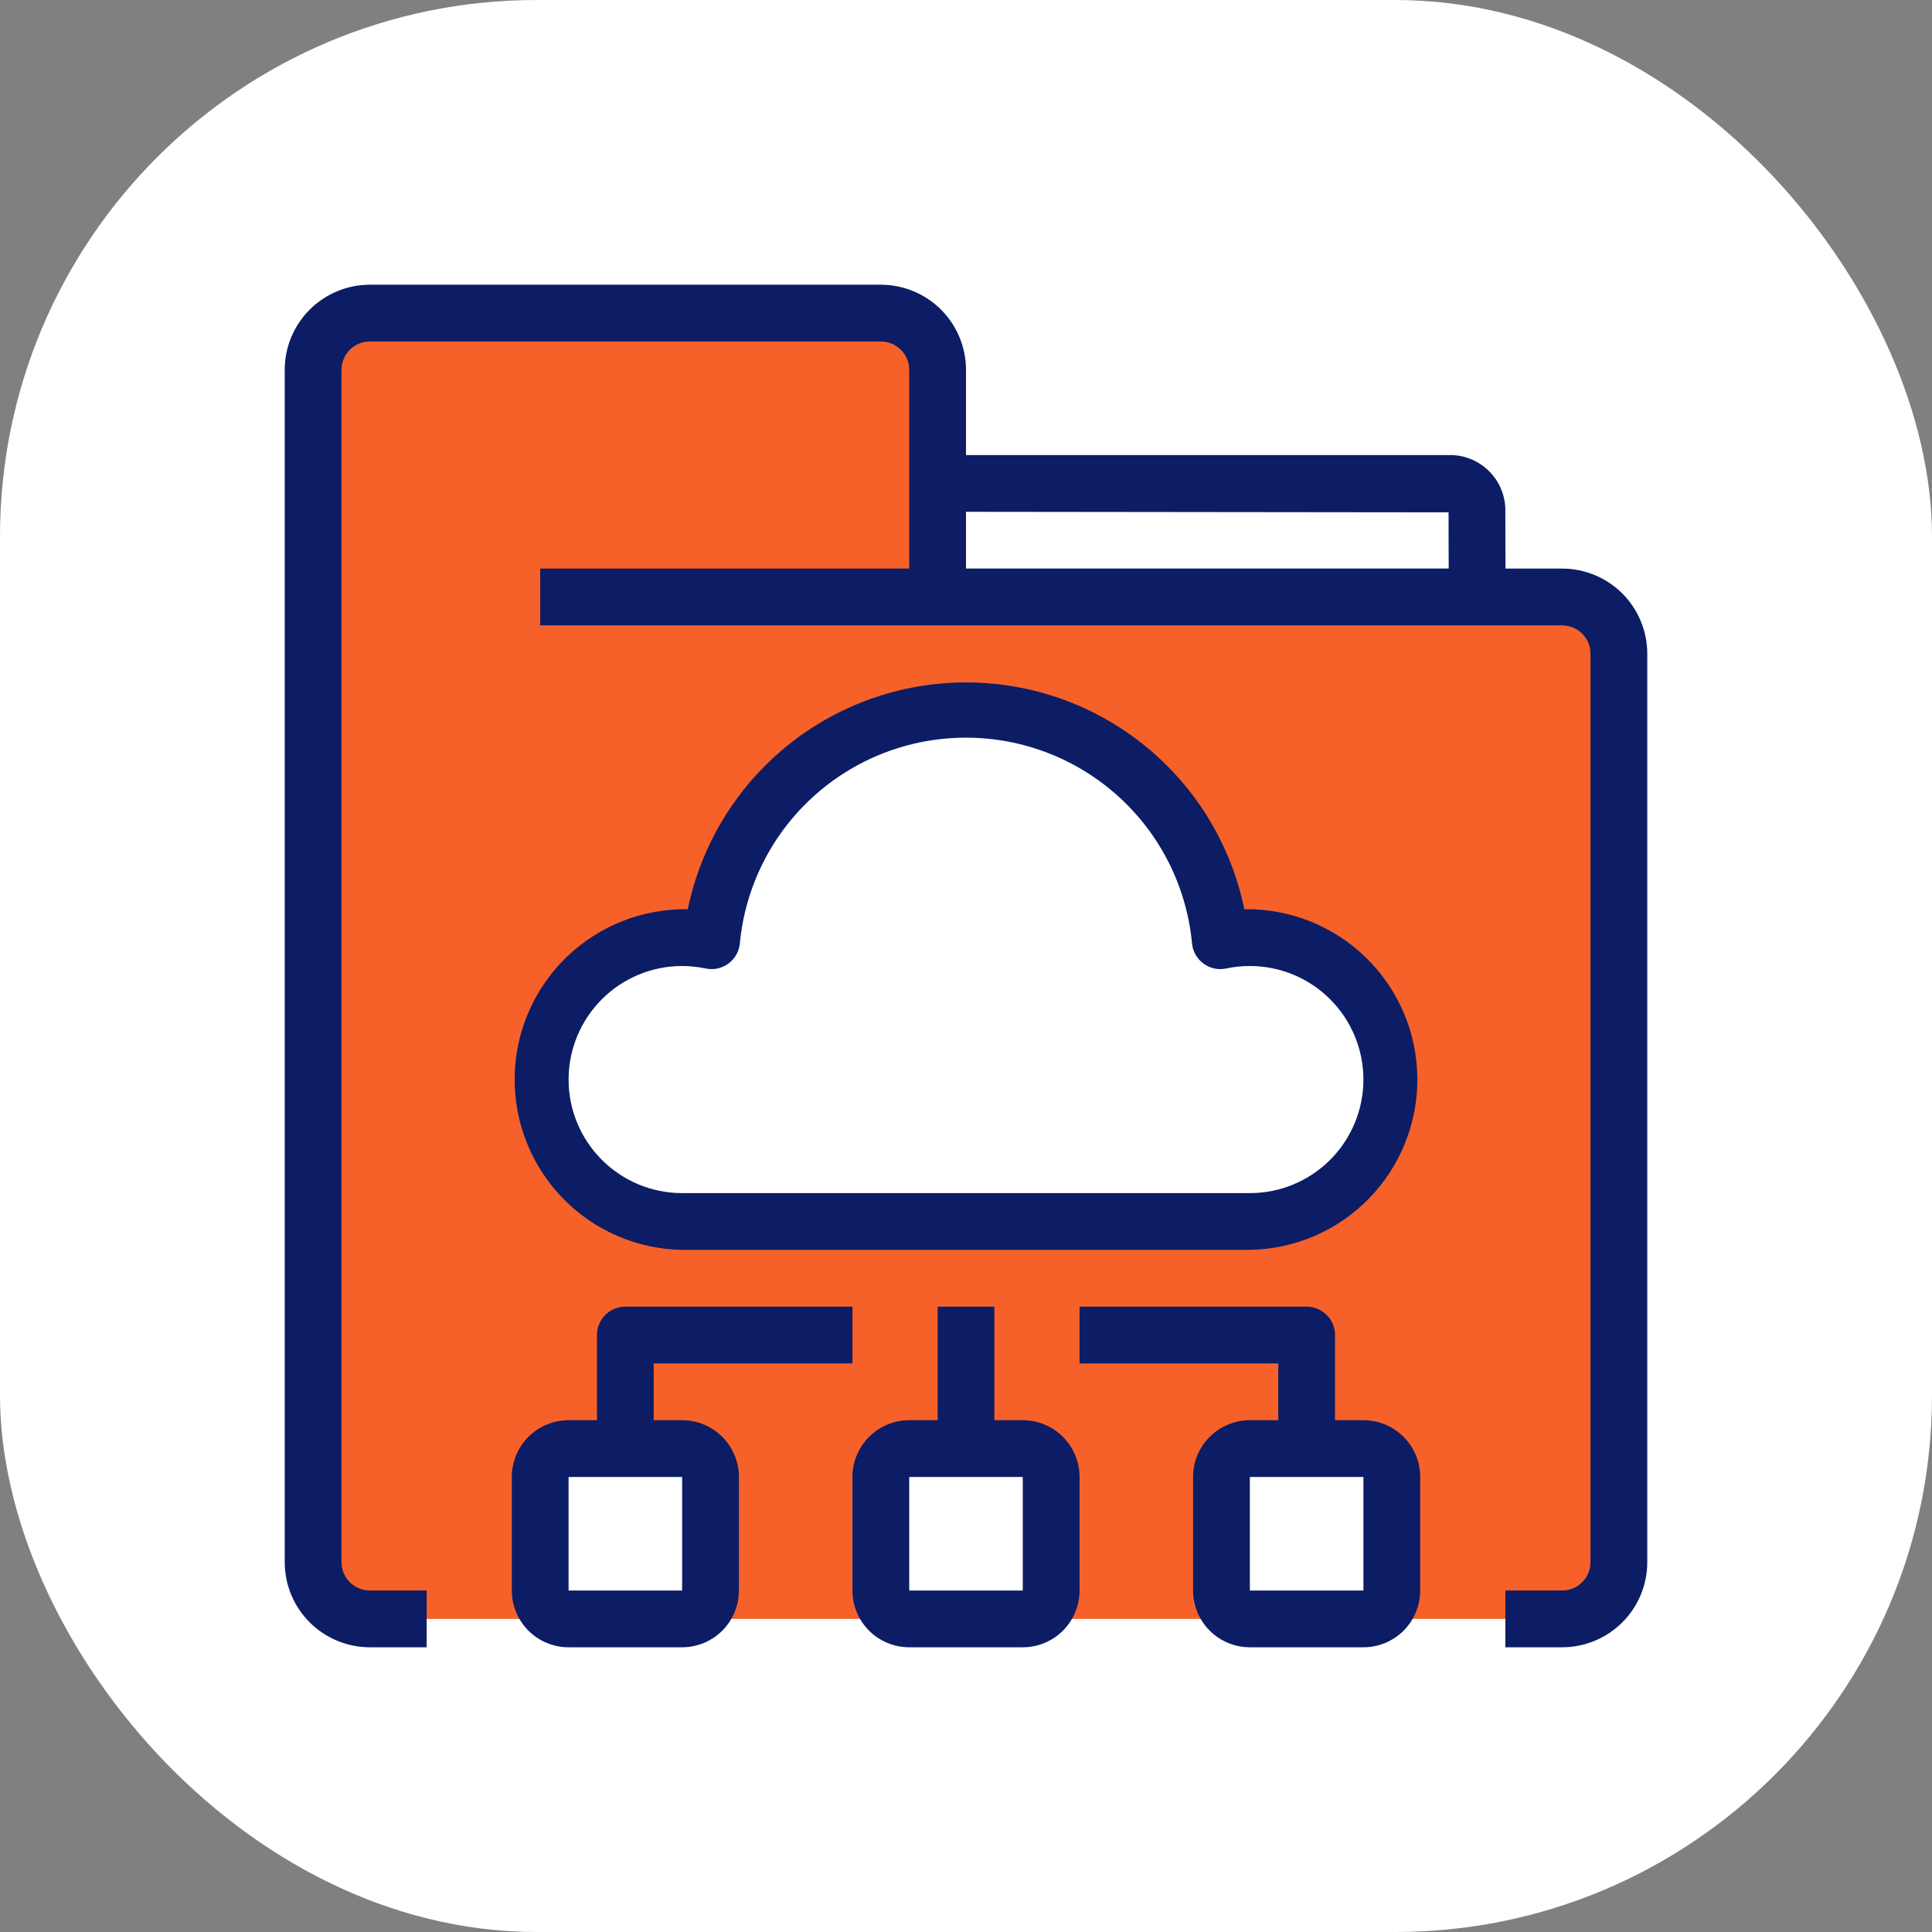
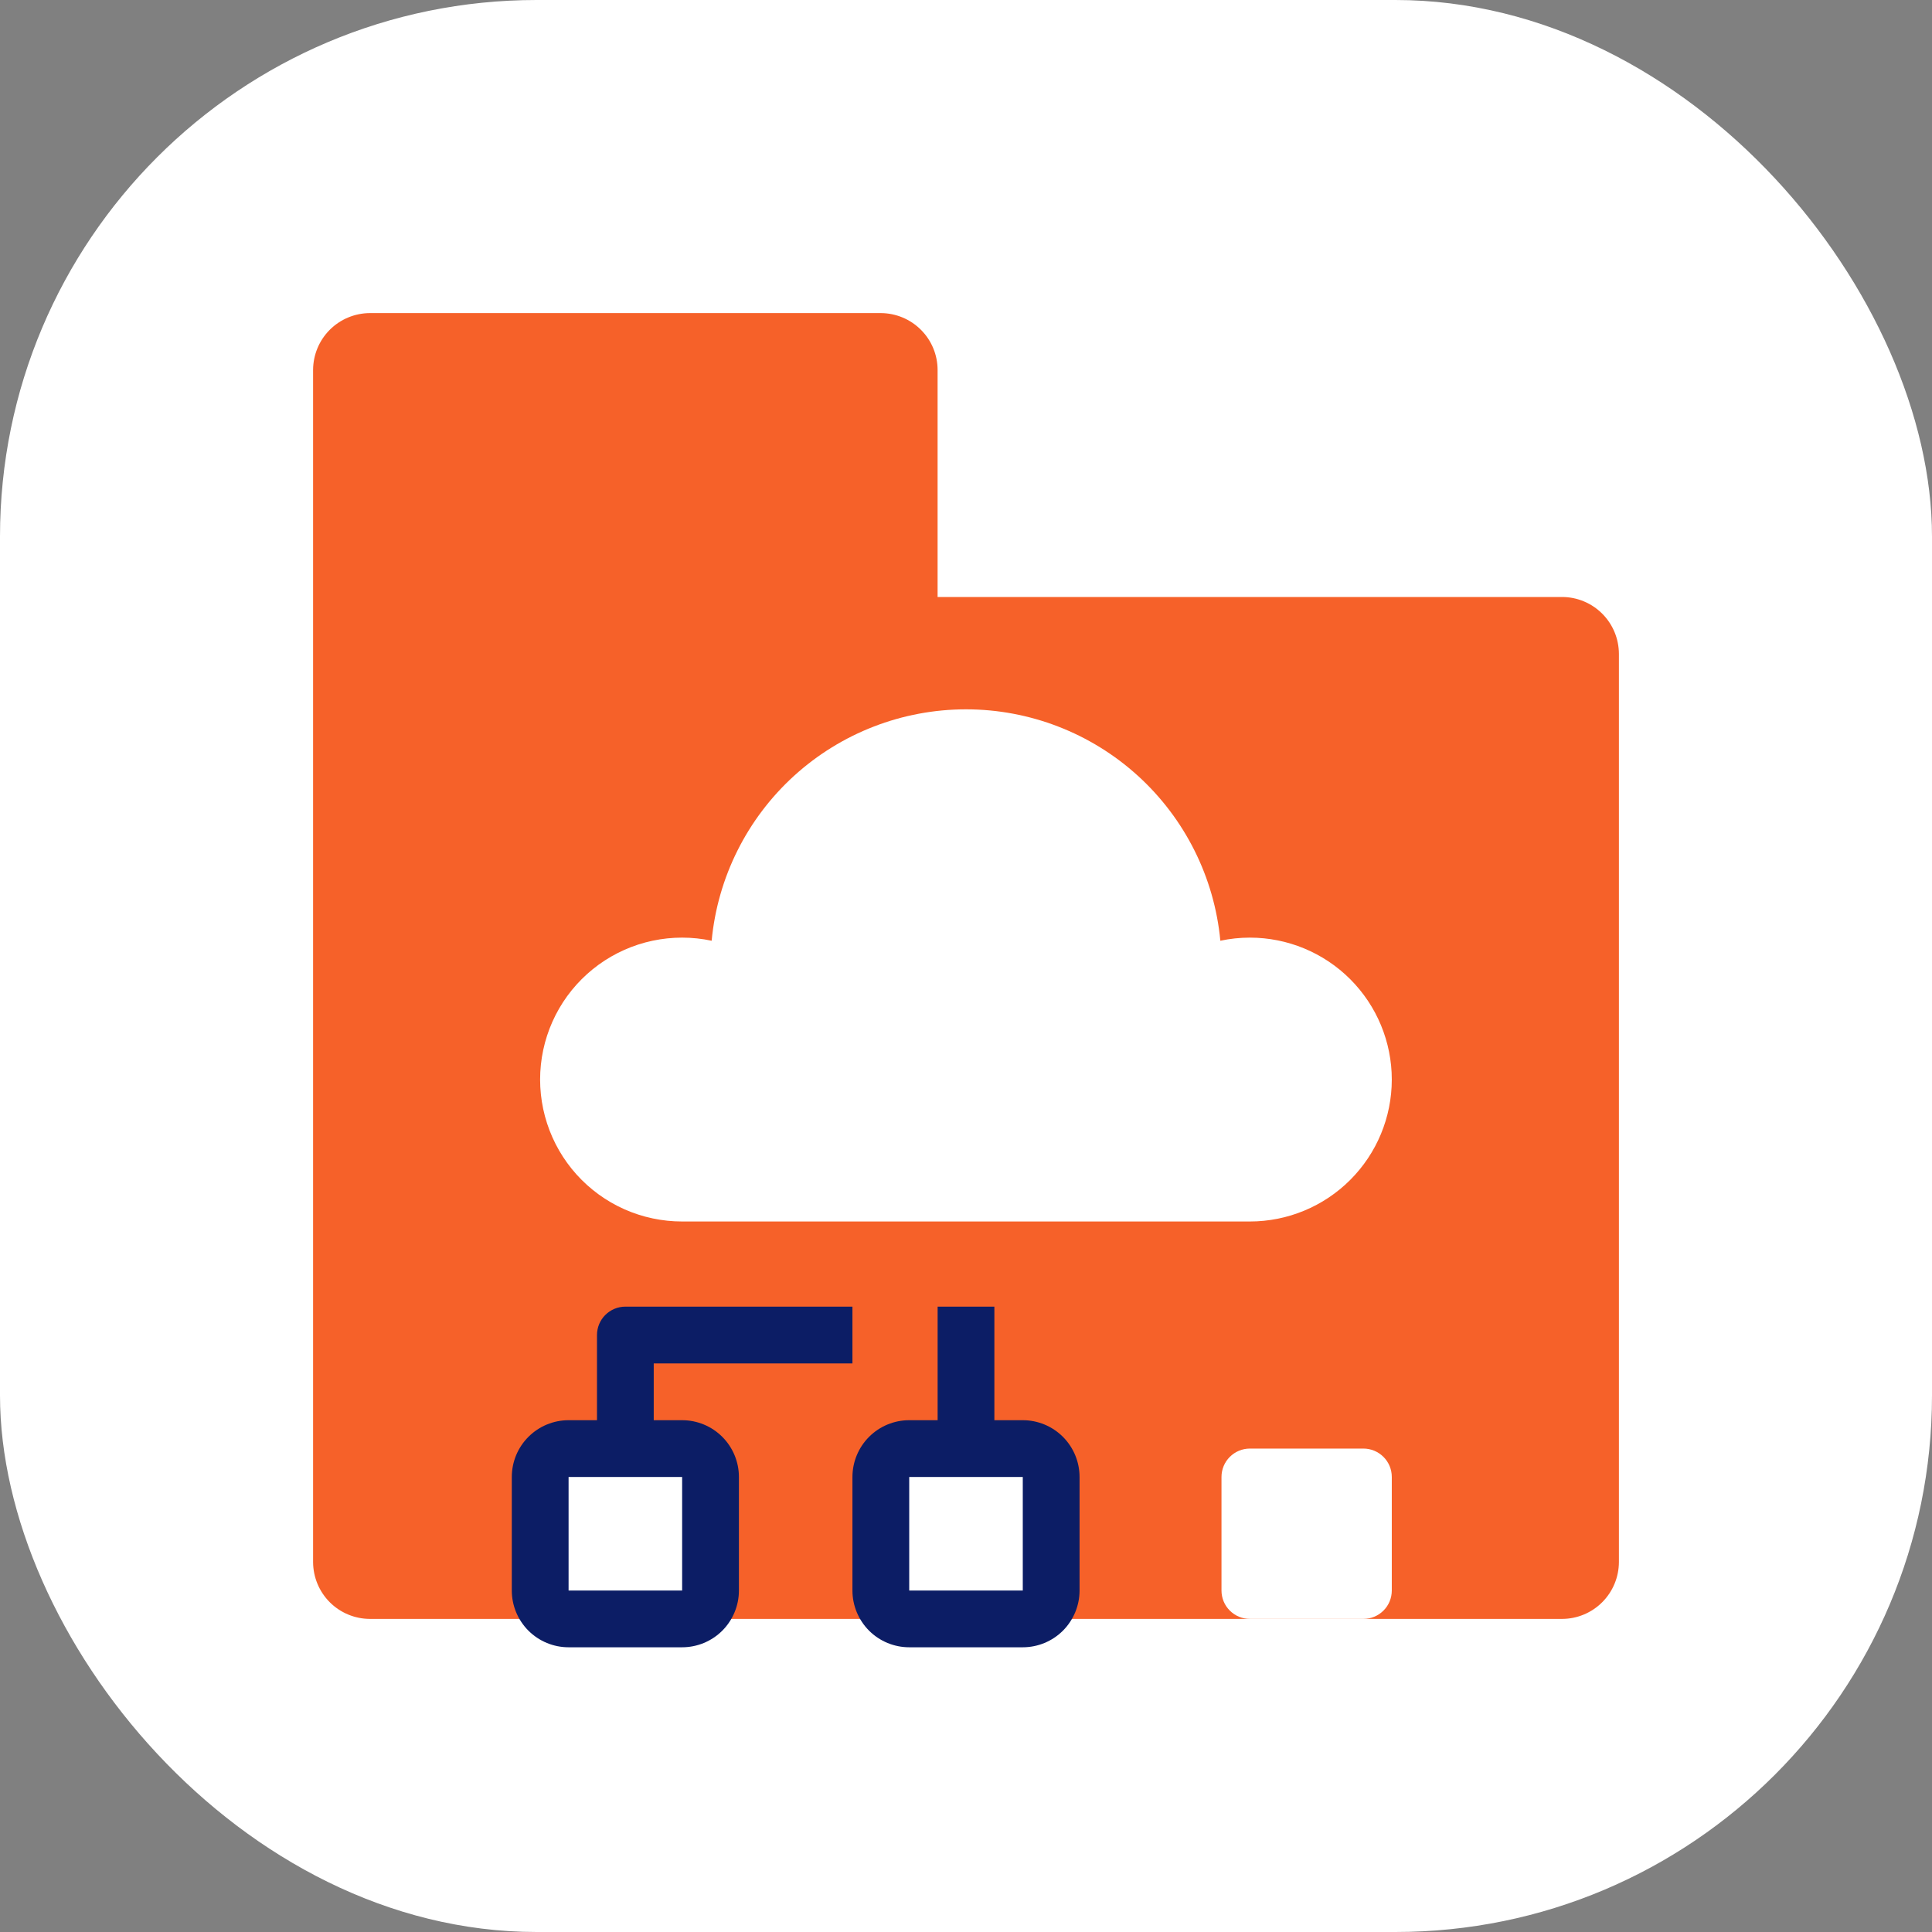
<svg xmlns="http://www.w3.org/2000/svg" width="54" height="54" viewBox="0 0 54 54" fill="none">
  <rect x="0" y="0" width="54" height="54" fill="#808080" stroke="none" />
  <rect width="54" height="54" rx="15" fill="white" />
-   <path d="M41.282 14.298C41.282 15.075 41.289 16.686 41.289 16.686H26.207V13.512H40.496C40.6 13.51 40.703 13.529 40.799 13.568C40.895 13.606 40.983 13.664 41.056 13.737C41.13 13.811 41.188 13.898 41.226 13.995C41.265 14.091 41.284 14.194 41.282 14.298Z" fill="white" />
  <path d="M45.249 18.273V43.662C45.247 44.083 45.08 44.485 44.782 44.783C44.485 45.08 44.082 45.248 43.662 45.249H10.338C9.918 45.248 9.515 45.08 9.217 44.783C8.92 44.485 8.753 44.083 8.751 43.662V10.338C8.753 9.918 8.92 9.515 9.217 9.218C9.515 8.92 9.918 8.753 10.338 8.751H24.62C25.04 8.753 25.443 8.92 25.74 9.218C26.038 9.515 26.205 9.918 26.206 10.338V16.686H43.662C44.082 16.687 44.485 16.855 44.782 17.152C45.08 17.449 45.247 17.852 45.249 18.273Z" fill="#F66129" />
  <path d="M38.901 41.282V44.455C38.901 44.666 38.818 44.868 38.669 45.016C38.52 45.165 38.318 45.249 38.108 45.249H34.934C34.724 45.249 34.522 45.165 34.373 45.016C34.224 44.868 34.141 44.666 34.141 44.455V41.282C34.141 41.071 34.224 40.87 34.373 40.721C34.522 40.572 34.724 40.488 34.934 40.488H38.108C38.318 40.488 38.52 40.572 38.669 40.721C38.818 40.87 38.901 41.071 38.901 41.282Z" fill="white" />
  <path d="M29.38 41.282V44.455C29.38 44.666 29.297 44.868 29.148 45.016C28.999 45.165 28.797 45.249 28.587 45.249H25.413C25.203 45.249 25.001 45.165 24.852 45.016C24.703 44.868 24.62 44.666 24.62 44.455V41.282C24.62 41.071 24.703 40.87 24.852 40.721C25.001 40.572 25.203 40.488 25.413 40.488H28.587C28.797 40.488 28.999 40.572 29.148 40.721C29.297 40.87 29.38 41.071 29.38 41.282Z" fill="white" />
  <path d="M19.859 41.282V44.455C19.859 44.666 19.776 44.868 19.627 45.016C19.478 45.165 19.276 45.249 19.066 45.249H15.892C15.682 45.249 15.48 45.165 15.331 45.016C15.182 44.868 15.099 44.666 15.099 44.455V41.282C15.099 41.071 15.182 40.87 15.331 40.721C15.48 40.572 15.682 40.488 15.892 40.488H19.066C19.276 40.488 19.478 40.572 19.627 40.721C19.776 40.87 19.859 41.071 19.859 41.282Z" fill="white" />
  <path d="M34.934 26.207C35.986 26.207 36.995 26.625 37.739 27.369C38.483 28.113 38.901 29.122 38.901 30.174C38.901 31.226 38.483 32.235 37.739 32.979C36.995 33.723 35.986 34.141 34.934 34.141H19.066C18.51 34.141 17.96 34.025 17.451 33.799C16.943 33.573 16.488 33.242 16.116 32.829C15.744 32.416 15.463 31.929 15.291 31.4C15.119 30.871 15.06 30.312 15.118 29.759C15.176 29.206 15.35 28.671 15.628 28.189C15.906 27.708 16.283 27.29 16.733 26.963C17.183 26.637 17.697 26.408 18.241 26.293C18.785 26.178 19.347 26.178 19.891 26.294C20.058 24.524 20.88 22.881 22.194 21.685C23.509 20.489 25.223 19.826 27 19.826C28.777 19.826 30.491 20.489 31.806 21.685C33.12 22.881 33.942 24.524 34.109 26.294C34.38 26.236 34.657 26.207 34.934 26.207Z" fill="white" />
-   <path d="M43.662 15.892H42.079C42.075 15.373 42.075 14.716 42.075 14.297C42.079 14.089 42.042 13.882 41.964 13.688C41.886 13.494 41.77 13.319 41.622 13.171C41.475 13.024 41.299 12.908 41.105 12.83C40.912 12.752 40.705 12.714 40.496 12.719H27V10.338C27 9.707 26.749 9.102 26.303 8.655C25.856 8.209 25.251 7.958 24.62 7.958H10.338C9.707 7.958 9.101 8.209 8.655 8.655C8.209 9.102 7.958 9.707 7.958 10.338V43.662C7.958 44.293 8.209 44.899 8.655 45.345C9.101 45.791 9.707 46.042 10.338 46.042H11.925V44.455H10.338C10.128 44.455 9.926 44.372 9.777 44.223C9.628 44.074 9.545 43.872 9.545 43.662V10.338C9.545 10.128 9.628 9.926 9.777 9.777C9.926 9.628 10.128 9.545 10.338 9.545H24.62C24.83 9.545 25.032 9.628 25.181 9.777C25.33 9.926 25.413 10.128 25.413 10.338V15.892H15.099V17.479H43.662C43.872 17.479 44.074 17.563 44.223 17.711C44.372 17.86 44.455 18.062 44.455 18.273V43.662C44.455 43.872 44.372 44.074 44.223 44.223C44.074 44.372 43.872 44.455 43.662 44.455H42.075V46.042H43.662C44.293 46.042 44.898 45.791 45.345 45.345C45.791 44.899 46.042 44.293 46.042 43.662V18.273C46.042 17.641 45.791 17.036 45.345 16.589C44.898 16.143 44.293 15.892 43.662 15.892ZM27 14.305L40.488 14.32C40.488 14.739 40.488 15.38 40.492 15.891H27V14.305Z" fill="#0C1D65" />
-   <path d="M34.779 25.413C34.411 23.623 33.436 22.014 32.019 20.859C30.602 19.704 28.83 19.074 27.002 19.074C25.174 19.074 23.402 19.704 21.985 20.859C20.568 22.014 19.593 23.623 19.224 25.413C18.599 25.403 17.978 25.516 17.397 25.745C16.815 25.975 16.285 26.317 15.835 26.752C15.386 27.186 15.026 27.705 14.777 28.279C14.528 28.852 14.395 29.469 14.385 30.095C14.374 30.72 14.487 31.341 14.717 31.922C14.946 32.504 15.288 33.035 15.723 33.484C16.157 33.934 16.677 34.293 17.25 34.542C17.824 34.791 18.441 34.924 19.066 34.934H34.934C35.559 34.924 36.176 34.791 36.75 34.542C37.324 34.293 37.843 33.934 38.277 33.484C38.712 33.035 39.054 32.504 39.283 31.922C39.513 31.341 39.626 30.72 39.615 30.095C39.605 29.469 39.471 28.852 39.223 28.279C38.974 27.705 38.614 27.186 38.165 26.752C37.716 26.317 37.185 25.975 36.603 25.745C36.022 25.516 35.401 25.403 34.776 25.413H34.779ZM34.934 33.348H19.066C18.224 33.348 17.417 33.013 16.822 32.418C16.227 31.823 15.892 31.016 15.892 30.174C15.892 29.332 16.227 28.525 16.822 27.93C17.417 27.335 18.224 27 19.066 27C19.288 27.001 19.509 27.024 19.727 27.07C19.836 27.093 19.948 27.093 20.057 27.069C20.166 27.045 20.269 26.999 20.358 26.933C20.448 26.867 20.523 26.783 20.578 26.687C20.634 26.59 20.668 26.483 20.679 26.372C20.826 24.798 21.556 23.336 22.725 22.272C23.894 21.207 25.418 20.618 26.998 20.618C28.579 20.618 30.103 21.207 31.272 22.272C32.441 23.336 33.17 24.798 33.318 26.372C33.329 26.483 33.363 26.59 33.418 26.687C33.474 26.783 33.549 26.867 33.638 26.933C33.728 26.999 33.831 27.045 33.94 27.069C34.048 27.093 34.161 27.093 34.27 27.07C34.489 27.024 34.711 27 34.934 27C35.776 27 36.583 27.335 37.178 27.93C37.773 28.525 38.108 29.332 38.108 30.174C38.108 31.016 37.773 31.823 37.178 32.418C36.583 33.013 35.776 33.348 34.934 33.348Z" fill="#0C1D65" />
  <path d="M28.587 39.695H27.793V36.521H26.207V39.695H25.413C24.992 39.695 24.589 39.862 24.291 40.16C23.994 40.457 23.826 40.861 23.826 41.282V44.456C23.826 44.876 23.994 45.28 24.291 45.578C24.589 45.875 24.992 46.042 25.413 46.042H28.587C29.008 46.042 29.411 45.875 29.709 45.578C30.006 45.28 30.174 44.876 30.174 44.456V41.282C30.174 40.861 30.006 40.457 29.709 40.16C29.411 39.862 29.008 39.695 28.587 39.695ZM28.587 44.456H25.413V41.282H28.587V44.456Z" fill="#0C1D65" />
-   <path d="M38.108 39.695H37.314V37.315C37.314 37.104 37.231 36.902 37.082 36.754C36.933 36.605 36.731 36.521 36.521 36.521H30.174V38.108H35.728V39.695H34.934C34.513 39.695 34.11 39.862 33.812 40.16C33.514 40.457 33.347 40.861 33.347 41.282V44.456C33.347 44.876 33.514 45.28 33.812 45.578C34.11 45.875 34.513 46.042 34.934 46.042H38.108C38.529 46.042 38.932 45.875 39.23 45.578C39.528 45.28 39.695 44.876 39.695 44.456V41.282C39.695 40.861 39.528 40.457 39.23 40.16C38.932 39.862 38.529 39.695 38.108 39.695ZM38.108 44.456H34.934V41.282H38.108V44.456Z" fill="#0C1D65" />
  <path d="M19.066 39.695H18.272V38.108H23.826V36.521H17.479C17.268 36.521 17.067 36.605 16.918 36.754C16.769 36.902 16.686 37.104 16.686 37.315V39.695H15.892C15.471 39.695 15.068 39.862 14.77 40.16C14.472 40.457 14.305 40.861 14.305 41.282V44.456C14.305 44.876 14.472 45.28 14.77 45.578C15.068 45.875 15.471 46.042 15.892 46.042H19.066C19.487 46.042 19.89 45.875 20.188 45.578C20.485 45.28 20.653 44.876 20.653 44.456V41.282C20.653 40.861 20.485 40.457 20.188 40.16C19.89 39.862 19.487 39.695 19.066 39.695ZM19.066 44.456H15.892V41.282H19.066V44.456Z" fill="#0C1D65" />
</svg>